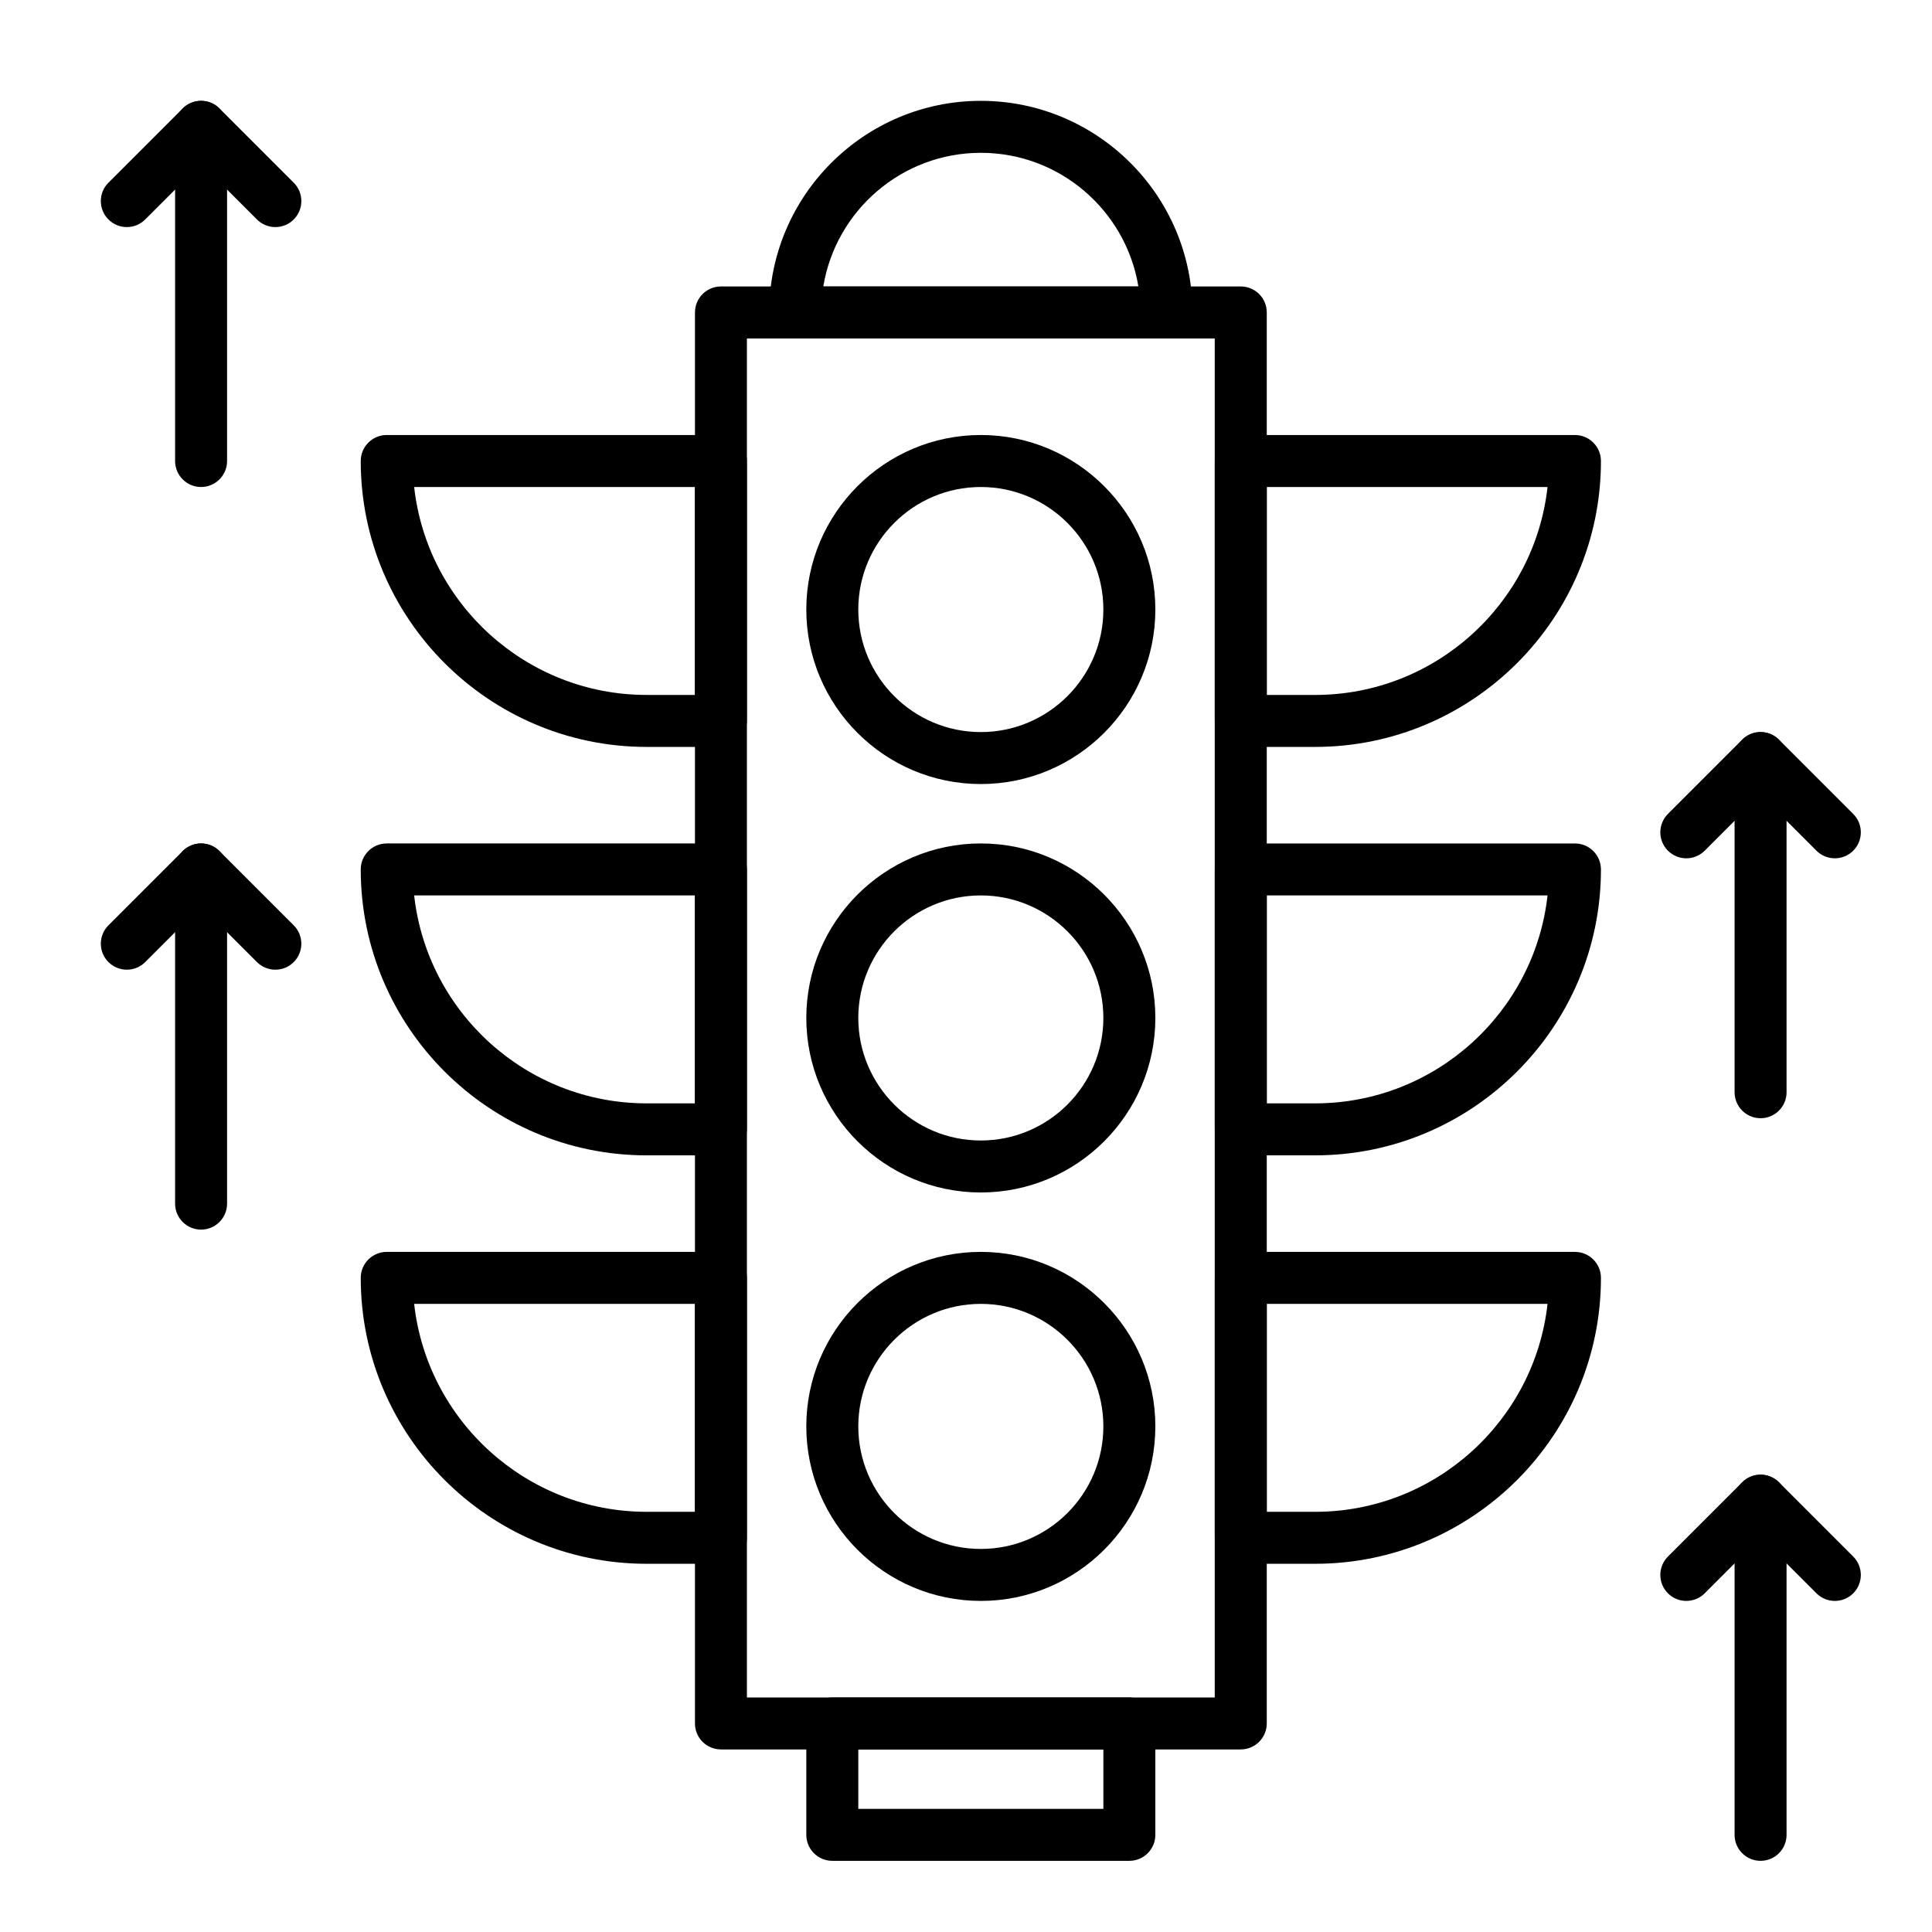
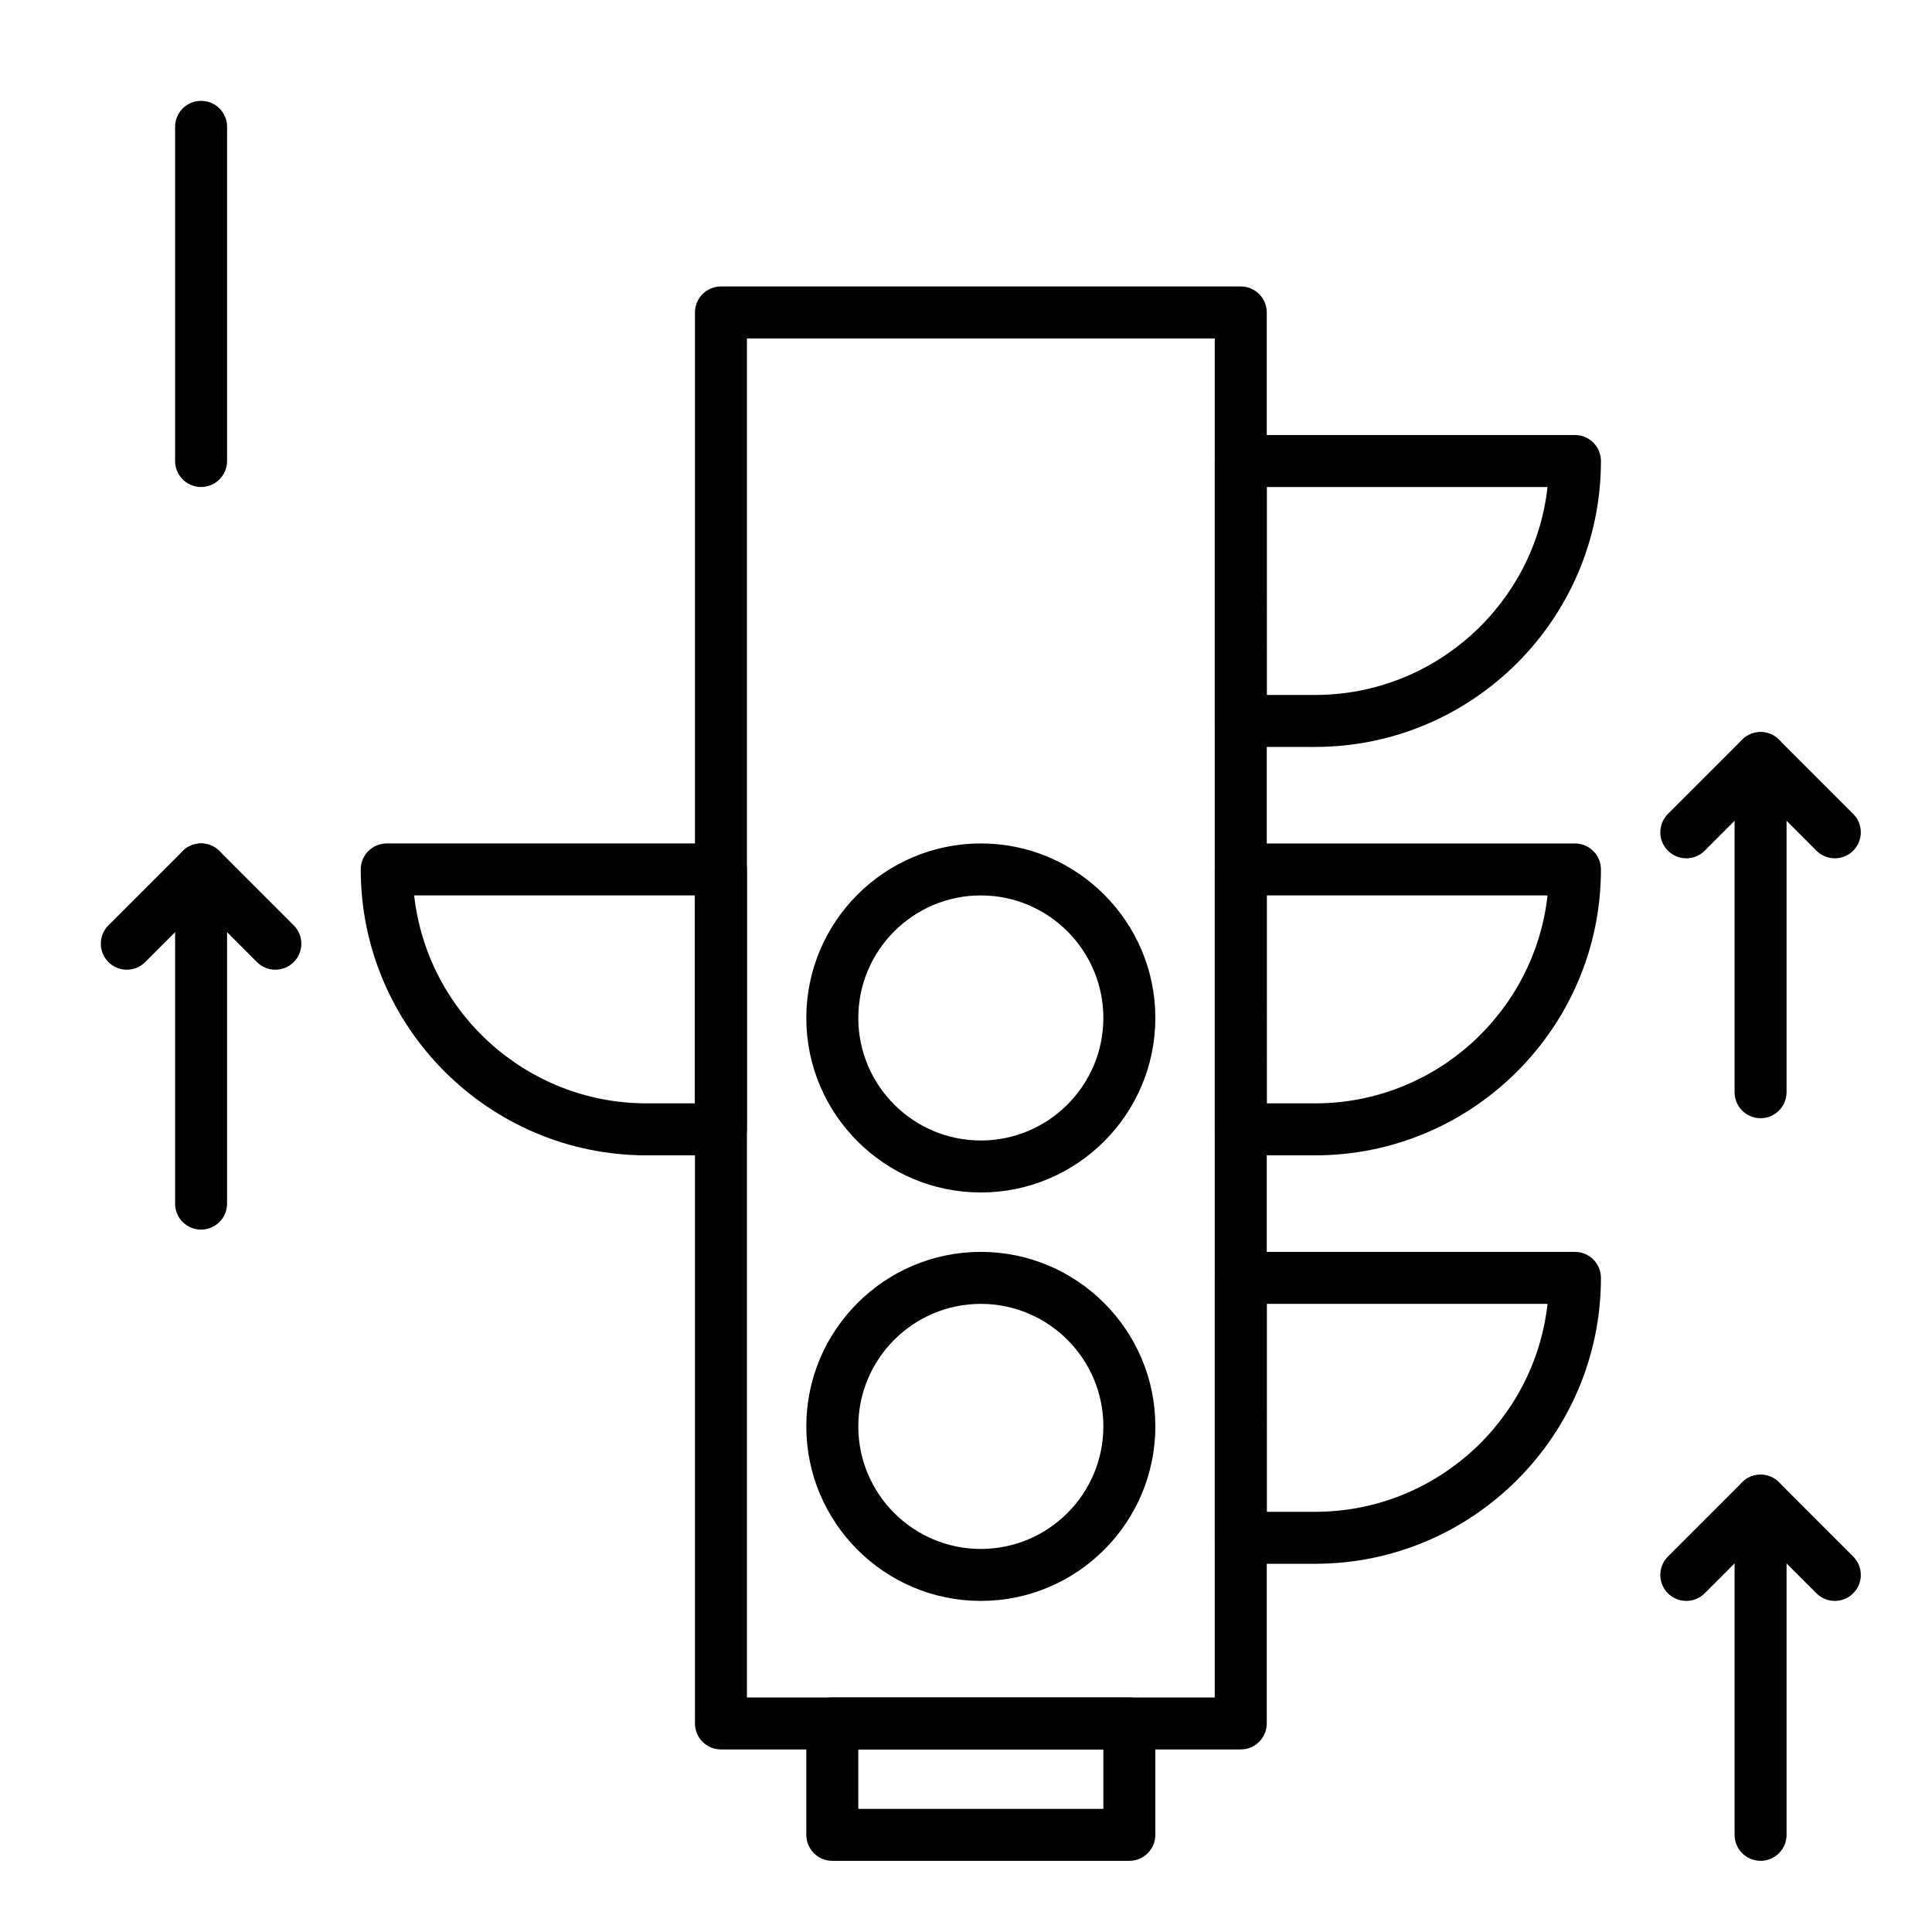
<svg xmlns="http://www.w3.org/2000/svg" fill="#000000" width="800px" height="800px" version="1.1" viewBox="144 144 512 512">
  <g>
    <path d="m472.82 607.62h-137.76c-3.805 0-6.887-3.082-6.887-6.887v-373.93c0-3.805 3.082-6.887 6.887-6.887h137.76c3.805 0 6.887 3.082 6.887 6.887v373.92c0 3.805-3.086 6.891-6.887 6.891zm-130.88-13.777h123.98v-360.14h-123.98z" />
-     <path d="m453.13 233.7h-98.398c-3.805 0-6.887-3.082-6.887-6.887 0-30.926 25.16-56.09 56.09-56.09 30.926 0 56.09 25.16 56.09 56.09-0.004 3.801-3.09 6.887-6.894 6.887zm-90.949-13.777h83.504c-3.301-20.066-20.766-35.426-41.754-35.426-20.984 0-38.449 15.359-41.75 35.426z" />
    <path d="m492.5 341.94h-19.68c-3.805 0-6.887-3.082-6.887-6.887v-68.879c0-3.805 3.082-6.887 6.887-6.887h88.559c3.805 0 6.887 3.082 6.887 6.887 0 41.777-33.988 75.766-75.766 75.766zm-12.793-13.773h12.793c31.855 0 58.176-24.152 61.613-55.105h-74.406z" />
    <path d="m492.5 450.18h-19.68c-3.805 0-6.887-3.082-6.887-6.887v-68.879c0-3.805 3.082-6.887 6.887-6.887h88.559c3.805 0 6.887 3.082 6.887 6.887 0 41.773-33.988 75.766-75.766 75.766zm-12.793-13.777h12.793c31.855 0 58.176-24.152 61.613-55.105h-74.406z" />
    <path d="m197.29 273.06c-3.805 0-6.887-3.082-6.887-6.887v-88.562c0-3.805 3.082-6.887 6.887-6.887 3.805 0 6.887 3.082 6.887 6.887v88.559c0.004 3.805-3.082 6.891-6.887 6.891z" />
-     <path d="m216.97 204.18c-1.762 0-3.527-0.672-4.871-2.016l-14.809-14.812-14.809 14.809c-2.688 2.688-7.051 2.688-9.742 0-2.691-2.688-2.691-7.051 0-9.742l19.68-19.68c2.688-2.688 7.051-2.688 9.742 0l19.68 19.68c2.691 2.688 2.691 7.051 0 9.742-1.344 1.344-3.106 2.019-4.871 2.019z" />
-     <path d="m197.29 469.86c-3.805 0-6.887-3.082-6.887-6.887v-88.559c0-3.805 3.082-6.887 6.887-6.887 3.805 0 6.887 3.082 6.887 6.887v88.559c0.004 3.801-3.082 6.887-6.887 6.887z" />
+     <path d="m197.29 469.86c-3.805 0-6.887-3.082-6.887-6.887v-88.559c0-3.805 3.082-6.887 6.887-6.887 3.805 0 6.887 3.082 6.887 6.887v88.559c0.004 3.801-3.082 6.887-6.887 6.887" />
    <path d="m216.97 400.98c-1.762 0-3.527-0.672-4.871-2.016l-14.809-14.812-14.809 14.809c-2.688 2.691-7.051 2.691-9.742 0-2.691-2.688-2.691-7.051 0-9.742l19.68-19.68c2.688-2.688 7.051-2.688 9.742 0l19.68 19.68c2.691 2.688 2.691 7.051 0 9.742-1.344 1.344-3.106 2.019-4.871 2.019z" />
    <path d="m610.57 440.34c-3.805 0-6.887-3.082-6.887-6.887v-88.559c0-3.805 3.082-6.887 6.887-6.887 3.805 0 6.887 3.082 6.887 6.887v88.559c0.004 3.801-3.082 6.887-6.887 6.887z" />
    <path d="m630.25 371.46c-1.762 0-3.527-0.672-4.871-2.016l-14.809-14.809-14.809 14.809c-2.691 2.688-7.051 2.688-9.742 0-2.688-2.688-2.688-7.051 0-9.742l19.68-19.68c2.691-2.688 7.051-2.688 9.742 0l19.68 19.68c2.688 2.688 2.688 7.051 0 9.742-1.344 1.344-3.109 2.016-4.871 2.016z" />
    <path d="m610.57 637.14c-3.805 0-6.887-3.082-6.887-6.887v-88.559c0-3.805 3.082-6.887 6.887-6.887 3.805 0 6.887 3.082 6.887 6.887v88.559c0.004 3.801-3.082 6.887-6.887 6.887z" />
    <path d="m630.25 568.26c-1.762 0-3.527-0.672-4.871-2.016l-14.809-14.809-14.809 14.809c-2.691 2.688-7.051 2.688-9.742 0-2.688-2.691-2.688-7.051 0-9.742l19.68-19.68c2.691-2.688 7.051-2.688 9.742 0l19.68 19.68c2.688 2.691 2.688 7.051 0 9.742-1.344 1.344-3.109 2.016-4.871 2.016z" />
    <path d="m492.5 558.42h-19.68c-3.805 0-6.887-3.082-6.887-6.887v-68.879c0-3.805 3.082-6.887 6.887-6.887h88.559c3.805 0 6.887 3.082 6.887 6.887 0 41.777-33.988 75.766-75.766 75.766zm-12.793-13.773h12.793c31.855 0 58.176-24.152 61.613-55.105h-74.406z" />
-     <path d="m335.05 341.94h-19.68c-41.777 0-75.77-33.988-75.77-75.77 0-3.805 3.082-6.887 6.887-6.887h88.559c3.805 0 6.887 3.082 6.887 6.887v68.879c0.004 3.809-3.078 6.891-6.883 6.891zm-81.293-68.879c3.438 30.953 29.758 55.105 61.613 55.105h12.793v-55.105z" />
    <path d="m335.05 450.18h-19.68c-41.777 0-75.77-33.988-75.77-75.77 0-3.805 3.082-6.887 6.887-6.887h88.559c3.805 0 6.887 3.082 6.887 6.887v68.879c0.004 3.805-3.078 6.891-6.883 6.891zm-81.293-68.883c3.438 30.953 29.758 55.105 61.613 55.105h12.793v-55.105z" />
-     <path d="m335.05 558.42h-19.68c-41.777 0-75.77-33.988-75.77-75.77 0-3.805 3.082-6.887 6.887-6.887h88.559c3.805 0 6.887 3.082 6.887 6.887v68.879c0.004 3.809-3.078 6.891-6.883 6.891zm-81.293-68.879c3.438 30.953 29.758 55.105 61.613 55.105h12.793v-55.105z" />
-     <path d="m403.93 351.78c-25.5 0-46.25-20.746-46.25-46.25 0-25.5 20.746-46.25 46.25-46.25 25.5 0 46.25 20.746 46.25 46.25s-20.746 46.25-46.25 46.25zm0-78.719c-17.906 0-32.473 14.566-32.473 32.473s14.566 32.473 32.473 32.473 32.473-14.566 32.473-32.473-14.566-32.473-32.473-32.473z" />
    <path d="m403.93 460.02c-25.5 0-46.25-20.746-46.25-46.25 0-25.5 20.746-46.25 46.25-46.25 25.5 0 46.25 20.746 46.25 46.25 0 25.504-20.746 46.25-46.25 46.25zm0-78.723c-17.906 0-32.473 14.566-32.473 32.473s14.566 32.473 32.473 32.473 32.473-14.566 32.473-32.473c0-17.902-14.566-32.473-32.473-32.473z" />
    <path d="m403.93 568.26c-25.5 0-46.25-20.746-46.25-46.25 0-25.5 20.746-46.25 46.25-46.25 25.5 0 46.25 20.746 46.25 46.25 0 25.504-20.746 46.25-46.25 46.25zm0-78.719c-17.906 0-32.473 14.566-32.473 32.473s14.566 32.473 32.473 32.473 32.473-14.566 32.473-32.473-14.566-32.473-32.473-32.473z" />
    <path d="m443.29 637.14h-78.719c-3.805 0-6.887-3.082-6.887-6.887v-29.52c0-3.805 3.082-6.887 6.887-6.887h78.719c3.805 0 6.887 3.082 6.887 6.887v29.52c0.004 3.801-3.082 6.887-6.887 6.887zm-71.832-13.777h64.945v-15.742h-64.945z" />
  </g>
</svg>